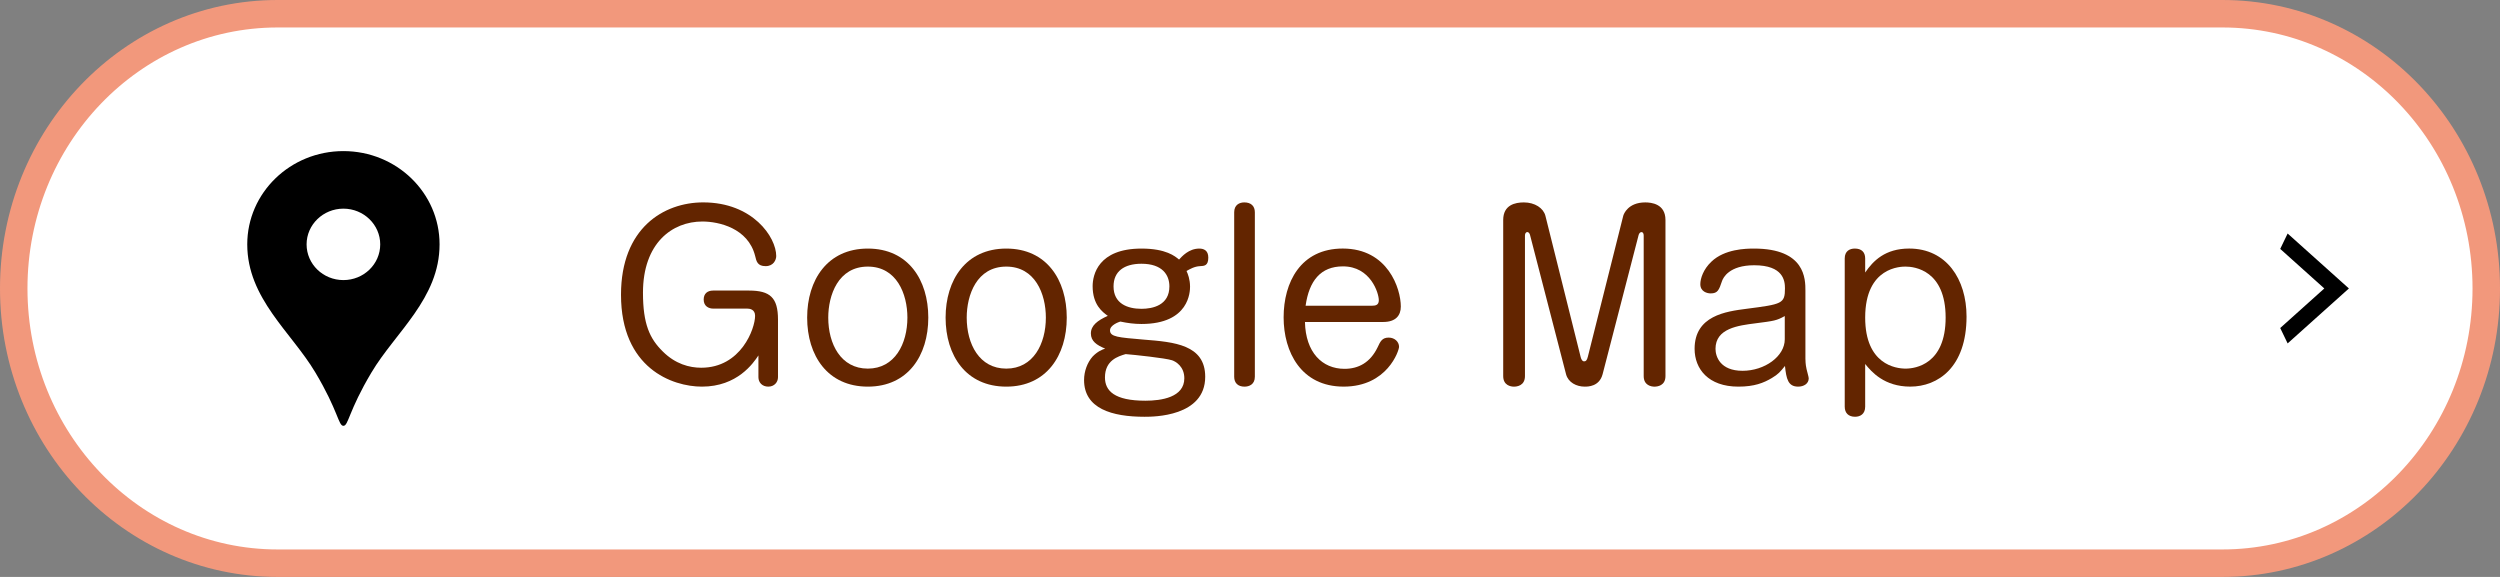
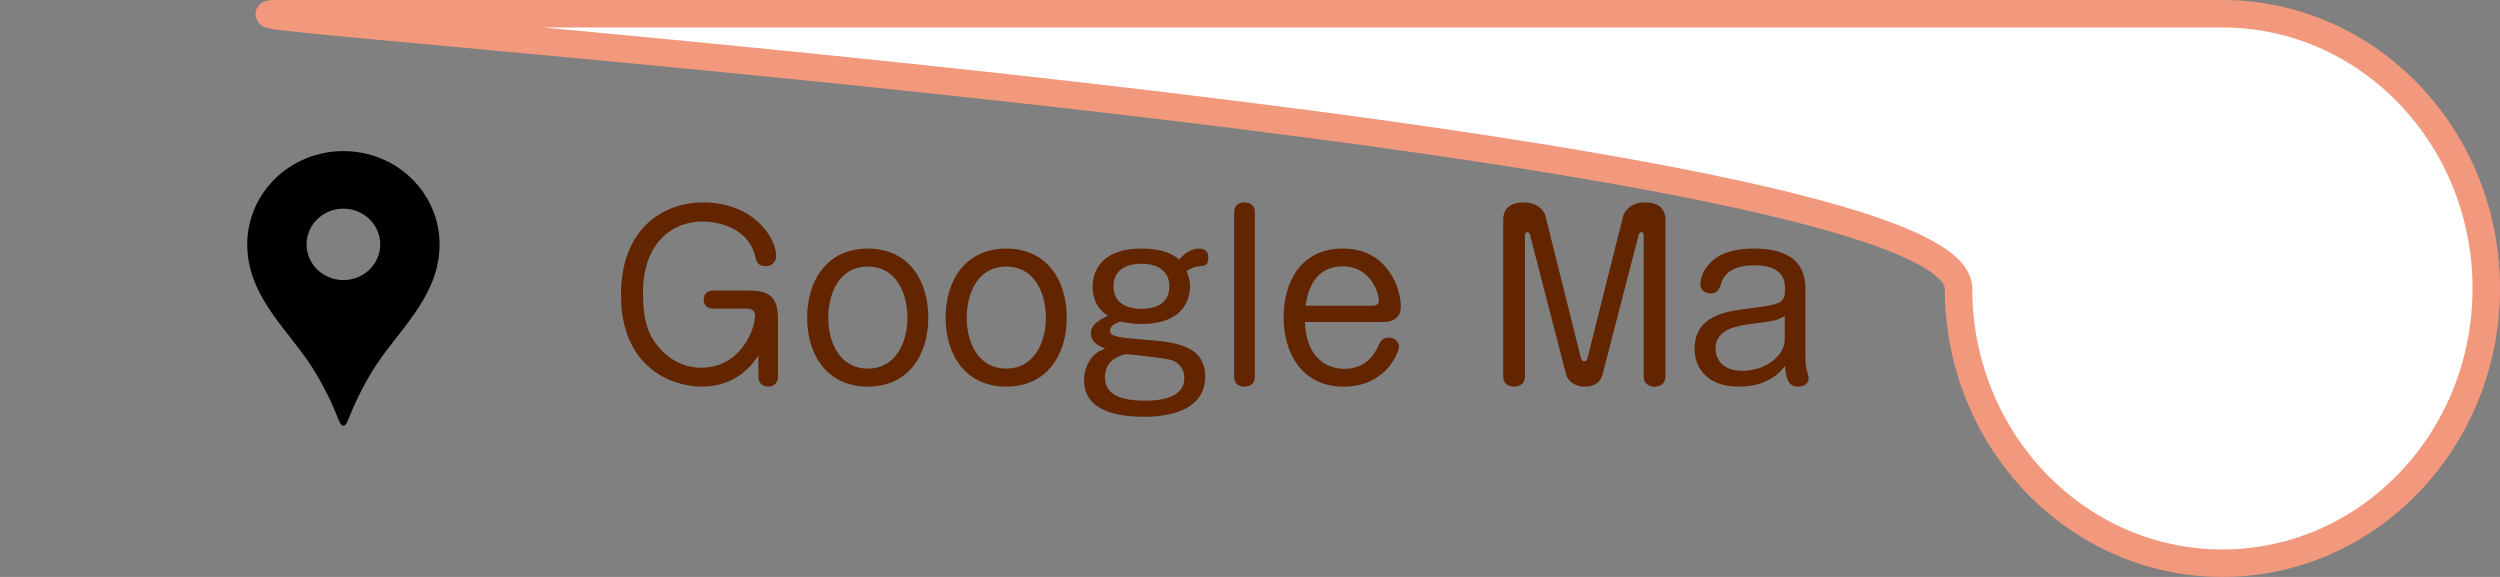
<svg xmlns="http://www.w3.org/2000/svg" id="a" viewBox="0 0 182 42">
  <rect x="0" y="0" width="182" height="42" fill="#808080" stroke="none" />
-   <path d="m161.79,41H20.21c-10.61,0-19.21-8.95-19.21-20S9.6,1,20.21,1h141.58c10.61,0,19.21,8.95,19.21,20s-8.6,20-19.21,20Z" style="fill:#fff; stroke:#f2987c; stroke-linecap:round; stroke-linejoin:round; stroke-width:2px;" />
-   <polygon points="166.54 17 166 18.12 169.21 21 166 23.88 166.54 25 171 21 166.54 17" style="stroke-width:0px;" />
+   <path d="m161.79,41c-10.61,0-19.21-8.95-19.21-20S9.6,1,20.21,1h141.58c10.61,0,19.21,8.95,19.21,20s-8.6,20-19.21,20Z" style="fill:#fff; stroke:#f2987c; stroke-linecap:round; stroke-linejoin:round; stroke-width:2px;" />
  <path d="m51.916,22.466c-.304,0-.688-.16-.688-.656,0-.433.272-.657.688-.657h2.609c1.537,0,2.113.512,2.113,2.113v4.193c0,.368-.272.688-.705.688-.448,0-.72-.304-.72-.688v-1.584c-.368.56-1.537,2.272-4.114,2.272-2.161,0-5.89-1.345-5.89-6.69,0-4.85,3.105-6.723,5.986-6.723,3.602,0,5.314,2.529,5.314,3.905,0,.272-.192.736-.769.736-.592,0-.672-.336-.769-.752-.512-2.017-2.641-2.497-3.841-2.497-2.193,0-4.322,1.568-4.322,5.186,0,2.289.496,3.345,1.44,4.274.913.912,1.937,1.185,2.801,1.185,2.897,0,3.921-2.85,3.921-3.778,0-.479-.4-.527-.576-.527h-2.481Z" style="fill:#632500; stroke-width:0px;" />
  <path d="m67.58,23.122c0,2.769-1.488,5.025-4.401,5.025-2.929,0-4.418-2.257-4.418-5.025,0-2.737,1.473-5.026,4.418-5.026s4.401,2.289,4.401,5.026Zm-7.283,0c0,1.92.913,3.713,2.881,3.713s2.881-1.809,2.881-3.713c0-1.729-.784-3.714-2.881-3.714-2.161,0-2.881,2.081-2.881,3.714Z" style="fill:#632500; stroke-width:0px;" />
  <path d="m77.66,23.122c0,2.769-1.489,5.025-4.402,5.025-2.929,0-4.418-2.257-4.418-5.025,0-2.737,1.473-5.026,4.418-5.026s4.402,2.289,4.402,5.026Zm-7.283,0c0,1.92.913,3.713,2.881,3.713s2.881-1.809,2.881-3.713c0-1.729-.785-3.714-2.881-3.714-2.161,0-2.881,2.081-2.881,3.714Z" style="fill:#632500; stroke-width:0px;" />
  <path d="m86.636,20.865c0,.336-.032,2.721-3.538,2.721-.528,0-1.008-.064-1.537-.176-.112.031-.752.256-.752.64,0,.48.608.513,2.449.673,2.225.176,4.481.368,4.481,2.705,0,2.913-3.777,2.913-4.417,2.913-2.369,0-4.402-.593-4.402-2.674,0-.64.24-1.28.624-1.712.353-.368.705-.513.913-.576-.624-.257-1.041-.545-1.041-1.104,0-.576.48-.944,1.232-1.281-.4-.288-1.104-.815-1.104-2.161,0-.816.4-2.737,3.554-2.737,1.792,0,2.449.56,2.737.8.208-.224.705-.8,1.473-.8.32,0,.656.128.656.656,0,.608-.304.608-.608.624-.4.016-.752.224-.977.352.096.208.256.608.256,1.137Zm-6.195,6.611c0,.977.688,1.696,2.945,1.696,1.152,0,2.833-.24,2.833-1.633,0-.848-.608-1.216-.896-1.312-.496-.16-2.753-.399-3.377-.448-.544.16-1.505.448-1.505,1.697Zm.625-6.627c0,1.249,1.008,1.633,2.033,1.633.816,0,2.033-.256,2.033-1.633,0-.832-.512-1.648-2.033-1.648-1.265,0-2.033.56-2.033,1.648Z" style="fill:#632500; stroke-width:0px;" />
  <path d="m91.353,27.428c0,.56-.416.72-.752.72-.48,0-.752-.271-.752-.72v-11.973c0-.544.384-.72.736-.72.48,0,.768.256.768.72v11.973Z" style="fill:#632500; stroke-width:0px;" />
  <path d="m95.001,23.441c.048,2.209,1.248,3.41,2.881,3.41,1.024,0,1.873-.465,2.401-1.553.208-.448.336-.721.816-.721.432,0,.752.305.752.672,0,.272-.849,2.897-4.033,2.897-3.09,0-4.37-2.513-4.37-5.042,0-2.545,1.232-5.01,4.306-5.01,3.281,0,4.226,2.913,4.226,4.226,0,.641-.368,1.12-1.28,1.12h-5.698Zm4.897-1.185c.24,0,.48-.048.48-.399,0-.528-.608-2.465-2.609-2.465-1.632,0-2.465,1.057-2.721,2.865h4.85Z" style="fill:#632500; stroke-width:0px;" />
  <path d="m116.667,27.251c-.24.896-1.072.896-1.296.896-.608,0-1.201-.304-1.361-.896l-2.625-10.148c-.016-.064-.08-.208-.191-.208-.128,0-.177.128-.177.256v10.228c0,.705-.592.769-.8.769-.24,0-.784-.096-.784-.769v-11.364c0-1.104.88-1.28,1.504-1.28.801,0,1.425.416,1.569.976l2.561,10.26c.032.145.112.336.256.336.129,0,.209-.08.272-.336l2.577-10.26c.032-.128.353-.976,1.601-.976.433,0,1.473.096,1.473,1.28v11.364c0,.705-.592.769-.801.769-.239,0-.784-.096-.784-.769v-10.228c0-.16-.063-.256-.16-.256-.111,0-.176.112-.208.208l-2.625,10.148Z" style="fill:#632500; stroke-width:0px;" />
  <path d="m131.436,26.146c0,.064,0,.368.08.721.016.096.159.576.159.672,0,.4-.368.608-.768.608-.736,0-.864-.56-.961-1.505-.352.433-.479.593-.96.881-.593.353-1.265.624-2.434.624-2.192,0-3.185-1.296-3.185-2.753,0-2.417,2.289-2.721,3.777-2.913,2.593-.336,2.801-.368,2.801-1.489,0-.544-.111-1.681-2.24-1.681-1.825,0-2.257.913-2.337,1.137-.225.672-.32.912-.833.912-.256,0-.752-.128-.752-.672,0-.416.224-1.088.8-1.632.961-.929,2.514-.96,3.105-.96,3.746,0,3.746,2.225,3.746,3.073v4.978Zm-1.505-3.137c-.608.336-.769.352-2.129.528-1.265.16-2.913.368-2.913,1.856,0,.561.336,1.601,1.969,1.601,1.616,0,3.073-1.057,3.073-2.289v-1.696Z" style="fill:#632500; stroke-width:0px;" />
-   <path d="m135.785,29.604c0,.544-.368.736-.736.736-.48,0-.753-.272-.753-.736v-10.789c0-.544.368-.72.736-.72.48,0,.753.256.753.72v1.024c.576-.848,1.456-1.745,3.201-1.745,2.721,0,4.178,2.241,4.178,4.946,0,3.697-2.081,5.105-4.098,5.105-1.889,0-2.817-1.072-3.281-1.648v3.105Zm0-6.482c0,3.409,2.225,3.713,2.944,3.713s2.913-.32,2.913-3.713c0-3.442-2.257-3.714-2.913-3.714-.319,0-2.944,0-2.944,3.714Z" style="fill:#632500; stroke-width:0px;" />
  <path d="m25,20.39c-1.48,0-2.68-1.16-2.68-2.6,0-1.43,1.2-2.6,2.68-2.6s2.68,1.17,2.68,2.6c0,1.44-1.2,2.6-2.68,2.6Zm0-9.39c-3.87,0-7,3.04-7,6.79,0,3.94,3.22,6.4,4.96,9.33,1.67,2.8,1.67,3.88,2.04,3.88s.37-1.08,2.04-3.88c1.74-2.93,4.96-5.39,4.96-9.33,0-3.75-3.13-6.79-7-6.79Z" style="fill-rule:evenodd; stroke-width:0px;" />
</svg>